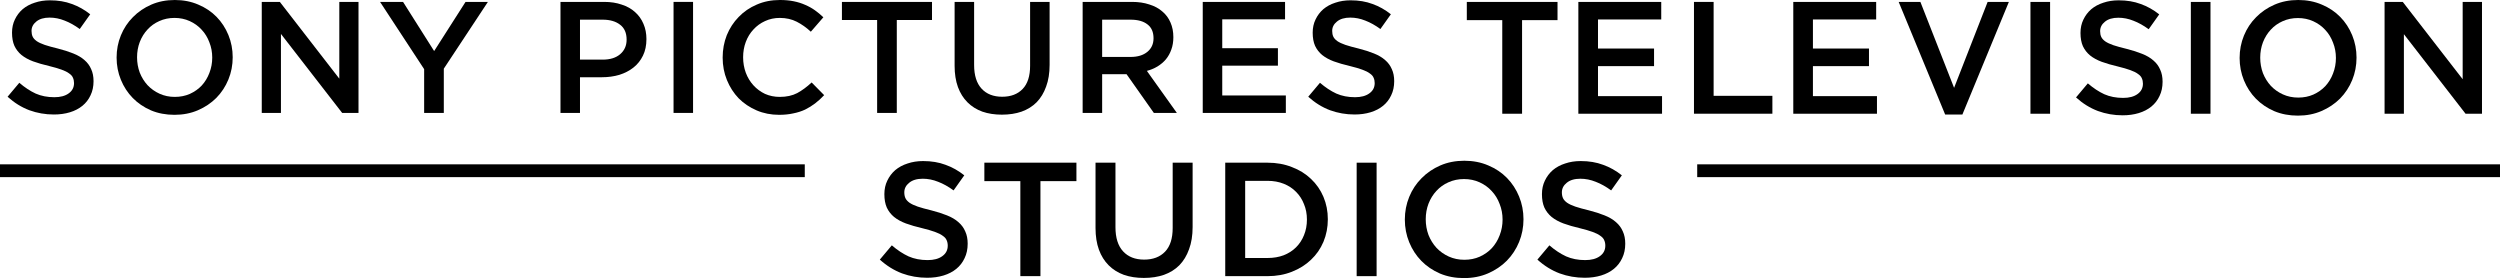
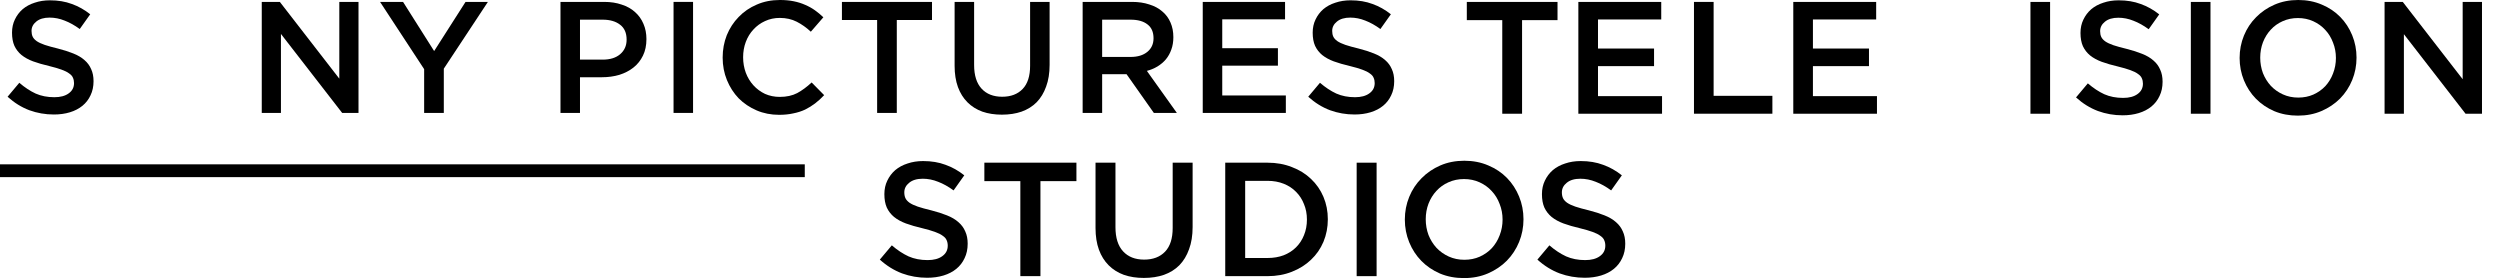
<svg xmlns="http://www.w3.org/2000/svg" xmlns:ns1="http://sodipodi.sourceforge.net/DTD/sodipodi-0.dtd" xmlns:ns2="http://www.inkscape.org/namespaces/inkscape" version="1.1" id="svg4518" width="1000" height="111.257" viewBox="0 0 1000 111.257" ns1:docname="Sony_Pictures_Television_Studios_2020.svg" ns2:version="0.92.4 (5da689c313, 2019-01-14)">
  <defs id="defs4522" />
  <ns1:namedview pagecolor="#ffffff" bordercolor="#666666" borderopacity="1" objecttolerance="10" gridtolerance="10" guidetolerance="10" ns2:pageopacity="0" ns2:pageshadow="2" ns2:window-width="1920" ns2:window-height="1017" id="namedview4520" showgrid="false" fit-margin-top="0" fit-margin-left="0" fit-margin-right="0" fit-margin-bottom="0" ns2:zoom="0.73292868" ns2:cx="763.58871" ns2:cy="-72.76678" ns2:window-x="-8" ns2:window-y="-8" ns2:window-maximized="1" ns2:current-layer="svg4518" />
  <flowRoot xml:space="preserve" id="flowRoot4533" style="font-style:normal;font-variant:normal;font-weight:bold;font-stretch:normal;font-size:96px;line-height:1.25;font-family:Gotham;-inkscape-font-specification:'Gotham Bold';text-align:center;letter-spacing:0px;word-spacing:0px;text-anchor:middle;fill:#000000;fill-opacity:1;stroke:none" transform="translate(0.014,190.091)">
    <flowRegion id="flowRegion4535" style="font-style:normal;font-variant:normal;font-weight:bold;font-stretch:normal;font-family:Gotham;-inkscape-font-specification:'Gotham Bold'">
      <rect id="rect4537" width="991.782" height="246.981" x="-7.718" y="-470.775" style="font-style:normal;font-variant:normal;font-weight:bold;font-stretch:normal;font-family:Gotham;-inkscape-font-specification:'Gotham Bold'" />
    </flowRegion>
    <flowPara id="flowPara4539" />
  </flowRoot>
  <g id="g4910" transform="matrix(0.506,0,0,0.506,0.007,-0.009)" style="fill:#000000">
    <g transform="matrix(0.999,0,0,1,1341.567,0)" id="g4862" style="fill:#000000">
      <g id="g4822" style="fill:#000000">
-         <path ns2:connector-curvature="0" id="rect4528" d="m 0.082,129.908 v 10.158 H 636.266 V 129.908 Z" style="opacity:1;fill:#000000;fill-opacity:1;stroke:none;stroke-width:5.007;stroke-miterlimit:4;stroke-dasharray:none;stroke-opacity:1" />
-       </g>
+         </g>
    </g>
    <g id="g4782" style="fill:#000000">
      <g style="font-style:normal;font-variant:normal;font-weight:bold;font-stretch:normal;font-size:125.622px;line-height:1.25;font-family:Persis;-inkscape-font-specification:'Persis Bold';text-align:center;letter-spacing:0px;word-spacing:0px;text-anchor:middle;fill:#000000;fill-opacity:1;stroke:none;stroke-width:1.309" id="g4610" transform="matrix(0.998,0,0,0.998,0.012,0.187)">
        <path ns2:connector-curvature="0" d="m 24.952,24.327 q 0,-4.397 3.769,-7.412 3.769,-3.141 10.552,-3.141 6.03,0 11.934,2.387 5.904,2.261 11.934,6.658 L 71.432,11.137 Q 64.649,5.735 56.86,2.971 49.197,0.082 39.524,0.082 q -6.532,0 -12.06,1.884 -5.527,1.759 -9.547,5.15 -3.894,3.392 -6.155,8.165 -2.261,4.648 -2.261,10.427 0,6.155 1.884,10.427 2.01,4.271 5.653,7.286 3.769,3.015 9.17,5.025 5.527,2.01 12.562,3.643 6.155,1.507 9.924,2.889 3.894,1.382 6.03,3.015 2.261,1.507 3.015,3.392 0.879,1.884 0.879,4.271 0,5.15 -4.271,8.165 -4.146,3.015 -11.306,3.015 -8.291,0 -14.823,-2.889 -6.532,-3.015 -12.939,-8.542 L 5.983,76.46 q 7.914,7.16 17.21,10.678 9.296,3.392 19.471,3.392 6.909,0 12.688,-1.759 5.779,-1.759 9.924,-5.15 4.146,-3.392 6.407,-8.291 2.387,-4.899 2.387,-11.18 0,-5.527 -1.884,-9.547 Q 70.427,50.457 66.91,47.442 63.392,44.301 57.991,42.166 52.715,40.03 45.805,38.271 39.524,36.764 35.379,35.382 31.359,34 28.972,32.367 26.711,30.734 25.831,28.85 24.952,26.965 24.952,24.327 Z" style="font-style:normal;font-variant:normal;font-weight:bold;font-stretch:normal;font-family:Gotham;-inkscape-font-specification:'Gotham Bold';fill:#000000;stroke-width:1.309" id="path4547" />
-         <path ns2:connector-curvature="0" d="m 184.292,45.18 q 0,-9.296 -3.392,-17.587 -3.392,-8.291 -9.422,-14.447 -6.03,-6.155 -14.447,-9.673 -8.417,-3.643 -18.592,-3.643 -10.175,0 -18.592,3.643 -8.417,3.643 -14.572,9.924 -6.155,6.155 -9.547,14.447 -3.392,8.291 -3.392,17.587 0,9.296 3.392,17.587 3.392,8.291 9.422,14.447 6.03,6.155 14.447,9.799 8.417,3.517 18.592,3.517 10.175,0 18.592,-3.643 8.417,-3.643 14.572,-9.799 6.155,-6.281 9.547,-14.572 3.392,-8.291 3.392,-17.587 z m -16.205,0.251 q 0,6.407 -2.261,12.185 -2.136,5.653 -6.03,9.924 -3.894,4.146 -9.422,6.658 -5.402,2.387 -11.934,2.387 -6.532,0 -12.06,-2.512 -5.527,-2.512 -9.547,-6.784 -3.894,-4.271 -6.155,-9.924 -2.136,-5.779 -2.136,-12.185 0,-6.407 2.136,-12.06 2.261,-5.779 6.155,-9.924 3.894,-4.271 9.296,-6.658 5.527,-2.512 12.06,-2.512 6.532,0 12.06,2.512 5.527,2.512 9.422,6.784 4.02,4.271 6.155,10.05 2.261,5.653 2.261,12.06 z" style="font-style:normal;font-variant:normal;font-weight:bold;font-stretch:normal;font-family:Gotham;-inkscape-font-specification:'Gotham Bold';fill:#000000;stroke-width:1.309" id="path4549" />
        <path ns2:connector-curvature="0" d="M 268.74,62.139 221.632,1.338 h -14.321 v 87.935 h 15.2 V 26.714 l 48.49,62.56 h 12.939 V 1.338 h -15.2 z" style="font-style:normal;font-variant:normal;font-weight:bold;font-stretch:normal;font-family:Gotham;-inkscape-font-specification:'Gotham Bold';fill:#000000;stroke-width:1.309" id="path4551" />
        <path ns2:connector-curvature="0" d="M 351.515,54.225 386.438,1.338 H 368.725 L 343.852,40.281 319.23,1.338 h -18.215 l 34.923,53.264 v 34.672 h 15.577 z" style="font-style:normal;font-variant:normal;font-weight:bold;font-stretch:normal;font-family:Gotham;-inkscape-font-specification:'Gotham Bold';fill:#000000;stroke-width:1.309" id="path4553" />
      </g>
      <g style="font-style:normal;font-variant:normal;font-weight:bold;font-stretch:normal;font-size:125.622px;line-height:1.25;font-family:Persis;-inkscape-font-specification:'Persis Bold';text-align:center;letter-spacing:0px;word-spacing:0px;text-anchor:middle;fill:#000000;fill-opacity:1;stroke:none;stroke-width:1.309" id="g4620" transform="matrix(0.998,0,0,0.998,26.543,0.187)">
        <path ns2:connector-curvature="0" d="m 485.434,30.86 q 0,-6.784 -2.387,-12.185 -2.261,-5.402 -6.658,-9.296 Q 472.118,5.484 465.837,3.474 459.681,1.338 452.018,1.338 h -34.672 v 87.935 h 15.451 V 61.009 h 17.461 q 7.286,0 13.693,-1.884 6.407,-2.01 11.18,-5.779 4.774,-3.769 7.537,-9.422 2.764,-5.653 2.764,-13.065 z m -15.703,0.377 q 0,7.16 -5.151,11.557 -5.025,4.271 -13.818,4.271 H 432.798 V 15.408 h 17.964 q 8.668,0 13.818,4.02 5.151,3.894 5.151,11.808 z" style="font-style:normal;font-variant:normal;font-weight:bold;font-stretch:normal;font-family:Gotham;-inkscape-font-specification:'Gotham Bold';fill:#000000;stroke-width:1.309" id="path4555" />
        <path ns2:connector-curvature="0" d="m 506.907,1.338 v 87.935 h 15.451 V 1.338 Z" style="font-style:normal;font-variant:normal;font-weight:bold;font-stretch:normal;font-family:Gotham;-inkscape-font-specification:'Gotham Bold';fill:#000000;stroke-width:1.309" id="path4557" />
        <path ns2:connector-curvature="0" d="m 626.21,75.204 -9.924,-10.05 q -5.653,5.276 -11.432,8.417 -5.779,3.015 -13.818,3.015 -6.281,0 -11.683,-2.387 -5.276,-2.512 -9.17,-6.784 -3.894,-4.271 -6.03,-9.924 -2.136,-5.779 -2.136,-12.311 0,-6.532 2.136,-12.185 2.136,-5.653 6.03,-9.799 3.894,-4.271 9.17,-6.658 5.402,-2.512 11.683,-2.512 7.537,0 13.442,3.015 5.904,3.015 11.18,7.914 l 9.924,-11.432 q -3.141,-3.015 -6.658,-5.527 -3.517,-2.512 -7.663,-4.271 -4.146,-1.884 -9.17,-2.889 -4.899,-1.005 -10.929,-1.005 -10.05,0 -18.341,3.643 -8.291,3.517 -14.321,9.799 -6.03,6.155 -9.422,14.447 -3.266,8.291 -3.266,17.713 0,9.547 3.392,17.838 3.392,8.291 9.296,14.447 6.03,6.03 14.195,9.547 8.165,3.517 17.838,3.517 6.155,0 11.18,-1.131 5.151,-1.005 9.422,-3.015 4.271,-2.136 7.914,-4.899 3.769,-2.889 7.16,-6.532 z" style="font-style:normal;font-variant:normal;font-weight:bold;font-stretch:normal;font-family:Gotham;-inkscape-font-specification:'Gotham Bold';fill:#000000;stroke-width:1.309" id="path4559" />
        <path ns2:connector-curvature="0" d="m 683.743,15.659 h 27.888 V 1.338 h -71.353 v 14.321 h 27.888 v 73.614 h 15.577 z" style="font-style:normal;font-variant:normal;font-weight:bold;font-stretch:normal;font-family:Gotham;-inkscape-font-specification:'Gotham Bold';fill:#000000;stroke-width:1.309" id="path4561" />
        <path ns2:connector-curvature="0" d="m 804.783,1.338 h -15.451 v 50.626 q 0,12.185 -5.904,18.341 -5.904,6.155 -16.205,6.155 -10.427,0 -16.331,-6.407 -5.904,-6.407 -5.904,-18.718 V 1.338 h -15.451 v 50.626 q 0,9.547 2.638,16.833 2.638,7.16 7.537,12.06 4.899,4.899 11.808,7.412 6.909,2.387 15.451,2.387 8.668,0 15.577,-2.387 7.035,-2.512 11.934,-7.412 4.899,-5.025 7.537,-12.437 2.764,-7.412 2.764,-17.21 z" style="font-style:normal;font-variant:normal;font-weight:bold;font-stretch:normal;font-family:Gotham;-inkscape-font-specification:'Gotham Bold';fill:#000000;stroke-width:1.309" id="path4563" />
        <path ns2:connector-curvature="0" d="M 905.568,89.274 881.826,55.984 q 4.648,-1.256 8.417,-3.517 3.894,-2.387 6.658,-5.653 2.764,-3.392 4.271,-7.663 1.633,-4.397 1.633,-9.924 0,-6.407 -2.261,-11.557 -2.261,-5.276 -6.532,-8.794 -4.146,-3.643 -10.301,-5.527 Q 877.68,1.338 870.143,1.338 h -39.194 v 87.935 h 15.451 V 58.622 h 19.346 l 21.607,30.652 z M 887.102,30.106 q 0,6.784 -4.899,10.803 -4.899,4.02 -13.19,4.02 H 846.401 V 15.408 h 22.486 q 8.668,0 13.442,3.769 4.774,3.643 4.774,10.929 z" style="font-style:normal;font-variant:normal;font-weight:bold;font-stretch:normal;font-family:Gotham;-inkscape-font-specification:'Gotham Bold';fill:#000000;stroke-width:1.309" id="path4565" />
        <path ns2:connector-curvature="0" d="M 991.279,1.338 H 926.081 v 87.935 h 65.826 V 75.455 H 941.532 v -23.617 h 44.093 V 38.02 H 941.532 V 15.157 h 49.746 z" style="font-style:normal;font-variant:normal;font-weight:bold;font-stretch:normal;font-family:Gotham;-inkscape-font-specification:'Gotham Bold';fill:#000000;stroke-width:1.309" id="path4567" />
        <path ns2:connector-curvature="0" d="m 1028.62,24.327 q 0,-4.397 3.769,-7.412 3.769,-3.141 10.552,-3.141 6.03,0 11.934,2.387 5.904,2.261 11.934,6.658 l 8.291,-11.683 q -6.784,-5.402 -14.572,-8.165 -7.663,-2.889 -17.336,-2.889 -6.532,0 -12.06,1.884 -5.527,1.759 -9.547,5.15 -3.894,3.392 -6.155,8.165 -2.261,4.648 -2.261,10.427 0,6.155 1.884,10.427 2.01,4.271 5.653,7.286 3.769,3.015 9.17,5.025 5.527,2.01 12.562,3.643 6.155,1.507 9.924,2.889 3.894,1.382 6.03,3.015 2.261,1.507 3.015,3.392 0.879,1.884 0.879,4.271 0,5.15 -4.271,8.165 -4.146,3.015 -11.306,3.015 -8.291,0 -14.823,-2.889 -6.532,-3.015 -12.939,-8.542 l -9.296,11.055 q 7.914,7.16 17.21,10.678 9.296,3.392 19.471,3.392 6.909,0 12.688,-1.759 5.779,-1.759 9.924,-5.15 4.146,-3.392 6.407,-8.291 2.387,-4.899 2.387,-11.18 0,-5.527 -1.884,-9.547 -1.759,-4.146 -5.276,-7.16 -3.517,-3.141 -8.919,-5.276 -5.276,-2.136 -12.185,-3.894 -6.281,-1.507 -10.427,-2.889 -4.02,-1.382 -6.407,-3.015 -2.261,-1.633 -3.141,-3.517 -0.879,-1.884 -0.879,-4.522 z" style="font-style:normal;font-variant:normal;font-weight:bold;font-stretch:normal;font-family:Gotham;-inkscape-font-specification:'Gotham Bold';fill:#000000;stroke-width:1.309" id="path4569" />
      </g>
      <g style="font-style:normal;font-variant:normal;font-weight:bold;font-stretch:normal;font-size:125.622px;line-height:1.25;font-family:Persis;-inkscape-font-specification:'Persis Bold';text-align:center;letter-spacing:0px;word-spacing:0px;text-anchor:middle;fill:#000000;fill-opacity:1;stroke:none;stroke-width:1.309" id="g4632" transform="matrix(1.005,0,0,1.005,47.963,0.189)">
        <path ns2:connector-curvature="0" d="m 1149.49,15.659 h 27.888 V 1.338 h -71.353 v 14.321 h 27.888 v 73.614 h 15.577 z" style="font-style:normal;font-variant:normal;font-weight:bold;font-stretch:normal;font-family:Gotham;-inkscape-font-specification:'Gotham Bold';fill:#000000;stroke-width:1.309" id="path4571" />
        <path ns2:connector-curvature="0" d="m 1258.962,1.338 h -65.198 v 87.935 h 65.826 V 75.455 h -50.374 v -23.617 h 44.093 V 38.02 h -44.093 V 15.157 h 49.746 z" style="font-style:normal;font-variant:normal;font-weight:bold;font-stretch:normal;font-family:Gotham;-inkscape-font-specification:'Gotham Bold';fill:#000000;stroke-width:1.309" id="path4573" />
        <path ns2:connector-curvature="0" d="m 1284.707,89.274 h 61.68 V 75.204 H 1300.159 V 1.338 h -15.451 z" style="font-style:normal;font-variant:normal;font-weight:bold;font-stretch:normal;font-family:Gotham;-inkscape-font-specification:'Gotham Bold';fill:#000000;stroke-width:1.309" id="path4575" />
        <path ns2:connector-curvature="0" d="m 1428.022,1.338 h -65.198 v 87.935 h 65.826 V 75.455 h -50.374 v -23.617 h 44.093 V 38.02 h -44.093 V 15.157 h 49.746 z" style="font-style:normal;font-variant:normal;font-weight:bold;font-stretch:normal;font-family:Gotham;-inkscape-font-specification:'Gotham Bold';fill:#000000;stroke-width:1.309" id="path4577" />
-         <path ns2:connector-curvature="0" d="M 1489.313,68.923 1462.807,1.338 h -17.085 l 36.556,88.563 h 13.567 l 36.556,-88.563 h -16.708 z" style="font-style:normal;font-variant:normal;font-weight:bold;font-stretch:normal;font-family:Gotham;-inkscape-font-specification:'Gotham Bold';fill:#000000;stroke-width:1.309" id="path4579" />
        <path ns2:connector-curvature="0" d="m 1549.373,1.338 v 87.935 h 15.451 V 1.338 Z" style="font-style:normal;font-variant:normal;font-weight:bold;font-stretch:normal;font-family:Gotham;-inkscape-font-specification:'Gotham Bold';fill:#000000;stroke-width:1.309" id="path4581" />
        <path ns2:connector-curvature="0" d="m 1604.19,24.327 q 0,-4.397 3.769,-7.412 3.769,-3.141 10.552,-3.141 6.03,0 11.934,2.387 5.904,2.261 11.934,6.658 l 8.291,-11.683 q -6.784,-5.402 -14.572,-8.165 -7.663,-2.889 -17.336,-2.889 -6.532,0 -12.06,1.884 -5.527,1.759 -9.547,5.15 -3.894,3.392 -6.155,8.165 -2.261,4.648 -2.261,10.427 0,6.155 1.884,10.427 2.01,4.271 5.653,7.286 3.769,3.015 9.17,5.025 5.527,2.01 12.562,3.643 6.155,1.507 9.924,2.889 3.894,1.382 6.03,3.015 2.261,1.507 3.015,3.392 0.879,1.884 0.879,4.271 0,5.15 -4.271,8.165 -4.146,3.015 -11.306,3.015 -8.291,0 -14.823,-2.889 -6.532,-3.015 -12.939,-8.542 l -9.296,11.055 q 7.914,7.16 17.21,10.678 9.296,3.392 19.471,3.392 6.909,0 12.688,-1.759 5.779,-1.759 9.924,-5.15 4.146,-3.392 6.407,-8.291 2.387,-4.899 2.387,-11.18 0,-5.527 -1.884,-9.547 -1.759,-4.146 -5.276,-7.16 -3.517,-3.141 -8.919,-5.276 -5.276,-2.136 -12.185,-3.894 -6.281,-1.507 -10.427,-2.889 -4.02,-1.382 -6.407,-3.015 -2.261,-1.633 -3.141,-3.517 -0.879,-1.884 -0.879,-4.522 z" style="font-style:normal;font-variant:normal;font-weight:bold;font-stretch:normal;font-family:Gotham;-inkscape-font-specification:'Gotham Bold';fill:#000000;stroke-width:1.309" id="path4583" />
        <path ns2:connector-curvature="0" d="m 1675.536,1.338 v 87.935 h 15.451 V 1.338 Z" style="font-style:normal;font-variant:normal;font-weight:bold;font-stretch:normal;font-family:Gotham;-inkscape-font-specification:'Gotham Bold';fill:#000000;stroke-width:1.309" id="path4585" />
        <path ns2:connector-curvature="0" d="m 1805.858,45.18 q 0,-9.296 -3.392,-17.587 -3.392,-8.291 -9.422,-14.447 -6.03,-6.155 -14.447,-9.673 -8.417,-3.643 -18.592,-3.643 -10.175,0 -18.592,3.643 -8.417,3.643 -14.572,9.924 -6.155,6.155 -9.547,14.447 -3.392,8.291 -3.392,17.587 0,9.296 3.392,17.587 3.392,8.291 9.422,14.447 6.03,6.155 14.447,9.799 8.417,3.517 18.592,3.517 10.175,0 18.592,-3.643 8.417,-3.643 14.572,-9.799 6.155,-6.281 9.547,-14.572 3.392,-8.291 3.392,-17.587 z m -16.205,0.251 q 0,6.407 -2.261,12.185 -2.136,5.653 -6.03,9.924 -3.894,4.146 -9.422,6.658 -5.402,2.387 -11.934,2.387 -6.532,0 -12.06,-2.512 -5.527,-2.512 -9.547,-6.784 -3.894,-4.271 -6.155,-9.924 -2.135,-5.779 -2.135,-12.185 0,-6.407 2.135,-12.06 2.261,-5.779 6.155,-9.924 3.894,-4.271 9.296,-6.658 5.527,-2.512 12.06,-2.512 6.532,0 12.06,2.512 5.527,2.512 9.422,6.784 4.02,4.271 6.155,10.05 2.261,5.653 2.261,12.06 z" style="font-style:normal;font-variant:normal;font-weight:bold;font-stretch:normal;font-family:Gotham;-inkscape-font-specification:'Gotham Bold';fill:#000000;stroke-width:1.309" id="path4587" />
        <path ns2:connector-curvature="0" d="M 1889.349,62.139 1842.241,1.338 h -14.321 v 87.935 h 15.2 V 26.714 l 48.49,62.56 h 12.939 V 1.338 h -15.2 z" style="font-style:normal;font-variant:normal;font-weight:bold;font-stretch:normal;font-family:Gotham;-inkscape-font-specification:'Gotham Bold';fill:#000000;stroke-width:1.309" id="path4589" />
      </g>
    </g>
    <g transform="matrix(1.02,0,0,1.02,22.202,-38.364)" id="g4641" style="font-style:normal;font-variant:normal;font-weight:bold;font-stretch:normal;font-size:125.622px;line-height:1.25;font-family:Persis;-inkscape-font-specification:'Persis Bold';text-align:center;letter-spacing:0px;word-spacing:0px;text-anchor:middle;fill:#000000;fill-opacity:1;stroke:none;stroke-width:1.309">
      <path id="path4591" style="font-style:normal;font-variant:normal;font-weight:bold;font-stretch:normal;font-family:Gotham;-inkscape-font-specification:'Gotham Bold';fill:#000000;stroke-width:1.309" d="m 679.069,186.702 q 0,-4.397 3.769,-7.412 3.769,-3.141 10.552,-3.141 6.03,0 11.934,2.387 5.904,2.261 11.934,6.658 l 8.291,-11.683 q -6.784,-5.402 -14.572,-8.165 -7.663,-2.889 -17.336,-2.889 -6.532,0 -12.06,1.884 -5.527,1.759 -9.547,5.151 -3.894,3.392 -6.155,8.165 -2.261,4.648 -2.261,10.427 0,6.155 1.884,10.427 2.01,4.271 5.653,7.286 3.769,3.015 9.17,5.025 5.527,2.01 12.562,3.643 6.155,1.507 9.924,2.889 3.894,1.382 6.03,3.015 2.261,1.507 3.015,3.392 0.879,1.884 0.879,4.271 0,5.151 -4.271,8.165 -4.146,3.015 -11.306,3.015 -8.291,0 -14.823,-2.889 -6.532,-3.015 -12.939,-8.542 l -9.296,11.055 q 7.914,7.16 17.21,10.678 9.296,3.392 19.471,3.392 6.909,0 12.688,-1.759 5.779,-1.759 9.924,-5.151 4.146,-3.392 6.407,-8.291 2.387,-4.899 2.387,-11.18 0,-5.527 -1.884,-9.547 -1.759,-4.146 -5.276,-7.16 -3.517,-3.141 -8.919,-5.276 -5.276,-2.136 -12.185,-3.894 -6.281,-1.507 -10.427,-2.889 -4.02,-1.382 -6.407,-3.015 -2.261,-1.633 -3.141,-3.517 -0.879,-1.884 -0.879,-4.522 z" ns2:connector-curvature="0" />
      <path id="path4593" style="font-style:normal;font-variant:normal;font-weight:bold;font-stretch:normal;font-family:Gotham;-inkscape-font-specification:'Gotham Bold';fill:#000000;stroke-width:1.309" d="m 784.578,178.034 h 27.888 v -14.321 H 741.113 v 14.321 h 27.888 v 73.614 h 15.577 z" ns2:connector-curvature="0" />
      <path id="path4595" style="font-style:normal;font-variant:normal;font-weight:bold;font-stretch:normal;font-family:Gotham;-inkscape-font-specification:'Gotham Bold';fill:#000000;stroke-width:1.309" d="m 902.516,163.713 h -15.451 v 50.626 q 0,12.185 -5.904,18.341 -5.904,6.155 -16.205,6.155 -10.427,0 -16.331,-6.407 -5.904,-6.407 -5.904,-18.718 v -49.998 h -15.451 v 50.626 q 0,9.547 2.638,16.833 2.638,7.16 7.537,12.06 4.899,4.899 11.808,7.412 6.909,2.387 15.451,2.387 8.668,0 15.577,-2.387 7.035,-2.512 11.934,-7.412 4.899,-5.025 7.537,-12.437 2.764,-7.412 2.764,-17.21 z" ns2:connector-curvature="0" />
      <path id="path4597" style="font-style:normal;font-variant:normal;font-weight:bold;font-stretch:normal;font-family:Gotham;-inkscape-font-specification:'Gotham Bold';fill:#000000;stroke-width:1.309" d="m 1007.311,207.555 q 0,-9.296 -3.392,-17.336 -3.392,-8.04 -9.673,-13.944 -6.155,-5.904 -14.823,-9.17 -8.542,-3.392 -18.843,-3.392 h -32.787 v 87.935 h 32.787 q 10.301,0 18.843,-3.392 8.668,-3.392 14.823,-9.296 6.281,-5.904 9.673,-13.944 3.392,-8.165 3.392,-17.461 z m -16.205,0.251 q 0,6.532 -2.261,12.06 -2.136,5.402 -6.155,9.422 -3.894,3.894 -9.547,6.155 -5.653,2.136 -12.562,2.136 h -17.336 v -59.796 h 17.336 q 6.909,0 12.562,2.261 5.653,2.261 9.547,6.281 4.02,4.02 6.155,9.547 2.261,5.402 2.261,11.934 z" ns2:connector-curvature="0" />
      <path id="path4599" style="font-style:normal;font-variant:normal;font-weight:bold;font-stretch:normal;font-family:Gotham;-inkscape-font-specification:'Gotham Bold';fill:#000000;stroke-width:1.309" d="m 1029.65,163.713 v 87.935 h 15.451 v -87.935 z" ns2:connector-curvature="0" />
      <path id="path4601" style="font-style:normal;font-variant:normal;font-weight:bold;font-stretch:normal;font-family:Gotham;-inkscape-font-specification:'Gotham Bold';fill:#000000;stroke-width:1.309" d="m 1158.943,207.555 q 0,-9.296 -3.392,-17.587 -3.392,-8.291 -9.422,-14.447 -6.03,-6.155 -14.447,-9.673 -8.417,-3.643 -18.592,-3.643 -10.175,0 -18.592,3.643 -8.417,3.643 -14.572,9.924 -6.155,6.155 -9.547,14.447 -3.392,8.291 -3.392,17.587 0,9.296 3.392,17.587 3.392,8.291 9.422,14.447 6.03,6.155 14.447,9.799 8.417,3.517 18.592,3.517 10.175,0 18.592,-3.643 8.417,-3.643 14.572,-9.799 6.155,-6.281 9.547,-14.572 3.392,-8.291 3.392,-17.587 z m -16.205,0.251 q 0,6.407 -2.261,12.185 -2.136,5.653 -6.03,9.924 -3.894,4.146 -9.422,6.658 -5.402,2.387 -11.934,2.387 -6.532,0 -12.06,-2.512 -5.527,-2.512 -9.547,-6.784 -3.894,-4.271 -6.155,-9.924 -2.136,-5.779 -2.136,-12.185 0,-6.407 2.136,-12.06 2.261,-5.779 6.155,-9.924 3.894,-4.271 9.296,-6.658 5.527,-2.512 12.06,-2.512 6.532,0 12.06,2.512 5.527,2.512 9.422,6.784 4.02,4.271 6.155,10.05 2.261,5.653 2.261,12.06 z" ns2:connector-curvature="0" />
      <path id="path4603" style="font-style:normal;font-variant:normal;font-weight:bold;font-stretch:normal;font-family:Gotham;-inkscape-font-specification:'Gotham Bold';fill:#000000;stroke-width:1.309" d="m 1188.699,186.702 q 0,-4.397 3.769,-7.412 3.769,-3.141 10.552,-3.141 6.03,0 11.934,2.387 5.904,2.261 11.934,6.658 l 8.291,-11.683 q -6.784,-5.402 -14.572,-8.165 -7.663,-2.889 -17.336,-2.889 -6.532,0 -12.06,1.884 -5.527,1.759 -9.547,5.151 -3.894,3.392 -6.155,8.165 -2.261,4.648 -2.261,10.427 0,6.155 1.884,10.427 2.01,4.271 5.653,7.286 3.769,3.015 9.17,5.025 5.527,2.01 12.562,3.643 6.155,1.507 9.924,2.889 3.894,1.382 6.03,3.015 2.261,1.507 3.015,3.392 0.879,1.884 0.879,4.271 0,5.151 -4.271,8.165 -4.146,3.015 -11.306,3.015 -8.291,0 -14.823,-2.889 -6.532,-3.015 -12.939,-8.542 l -9.296,11.055 q 7.914,7.16 17.21,10.678 9.296,3.392 19.471,3.392 6.909,0 12.688,-1.759 5.779,-1.759 9.924,-5.151 4.146,-3.392 6.407,-8.291 2.387,-4.899 2.387,-11.18 0,-5.527 -1.884,-9.547 -1.759,-4.146 -5.276,-7.16 -3.517,-3.141 -8.919,-5.276 -5.276,-2.136 -12.185,-3.894 -6.281,-1.507 -10.427,-2.889 -4.02,-1.382 -6.407,-3.015 -2.261,-1.633 -3.141,-3.517 -0.879,-1.884 -0.879,-4.522 z" ns2:connector-curvature="0" />
    </g>
    <g id="g4868" transform="matrix(1,0,0,1,-0.096,0)" style="fill:#000000">
      <g id="g4866" style="fill:#000000">
        <path style="opacity:1;fill:#000000;fill-opacity:1;stroke:none;stroke-width:5.007;stroke-miterlimit:4;stroke-dasharray:none;stroke-opacity:1" d="m 0.082,129.908 v 10.158 H 636.266 V 129.908 Z" id="path4864" ns2:connector-curvature="0" />
      </g>
    </g>
  </g>
</svg>